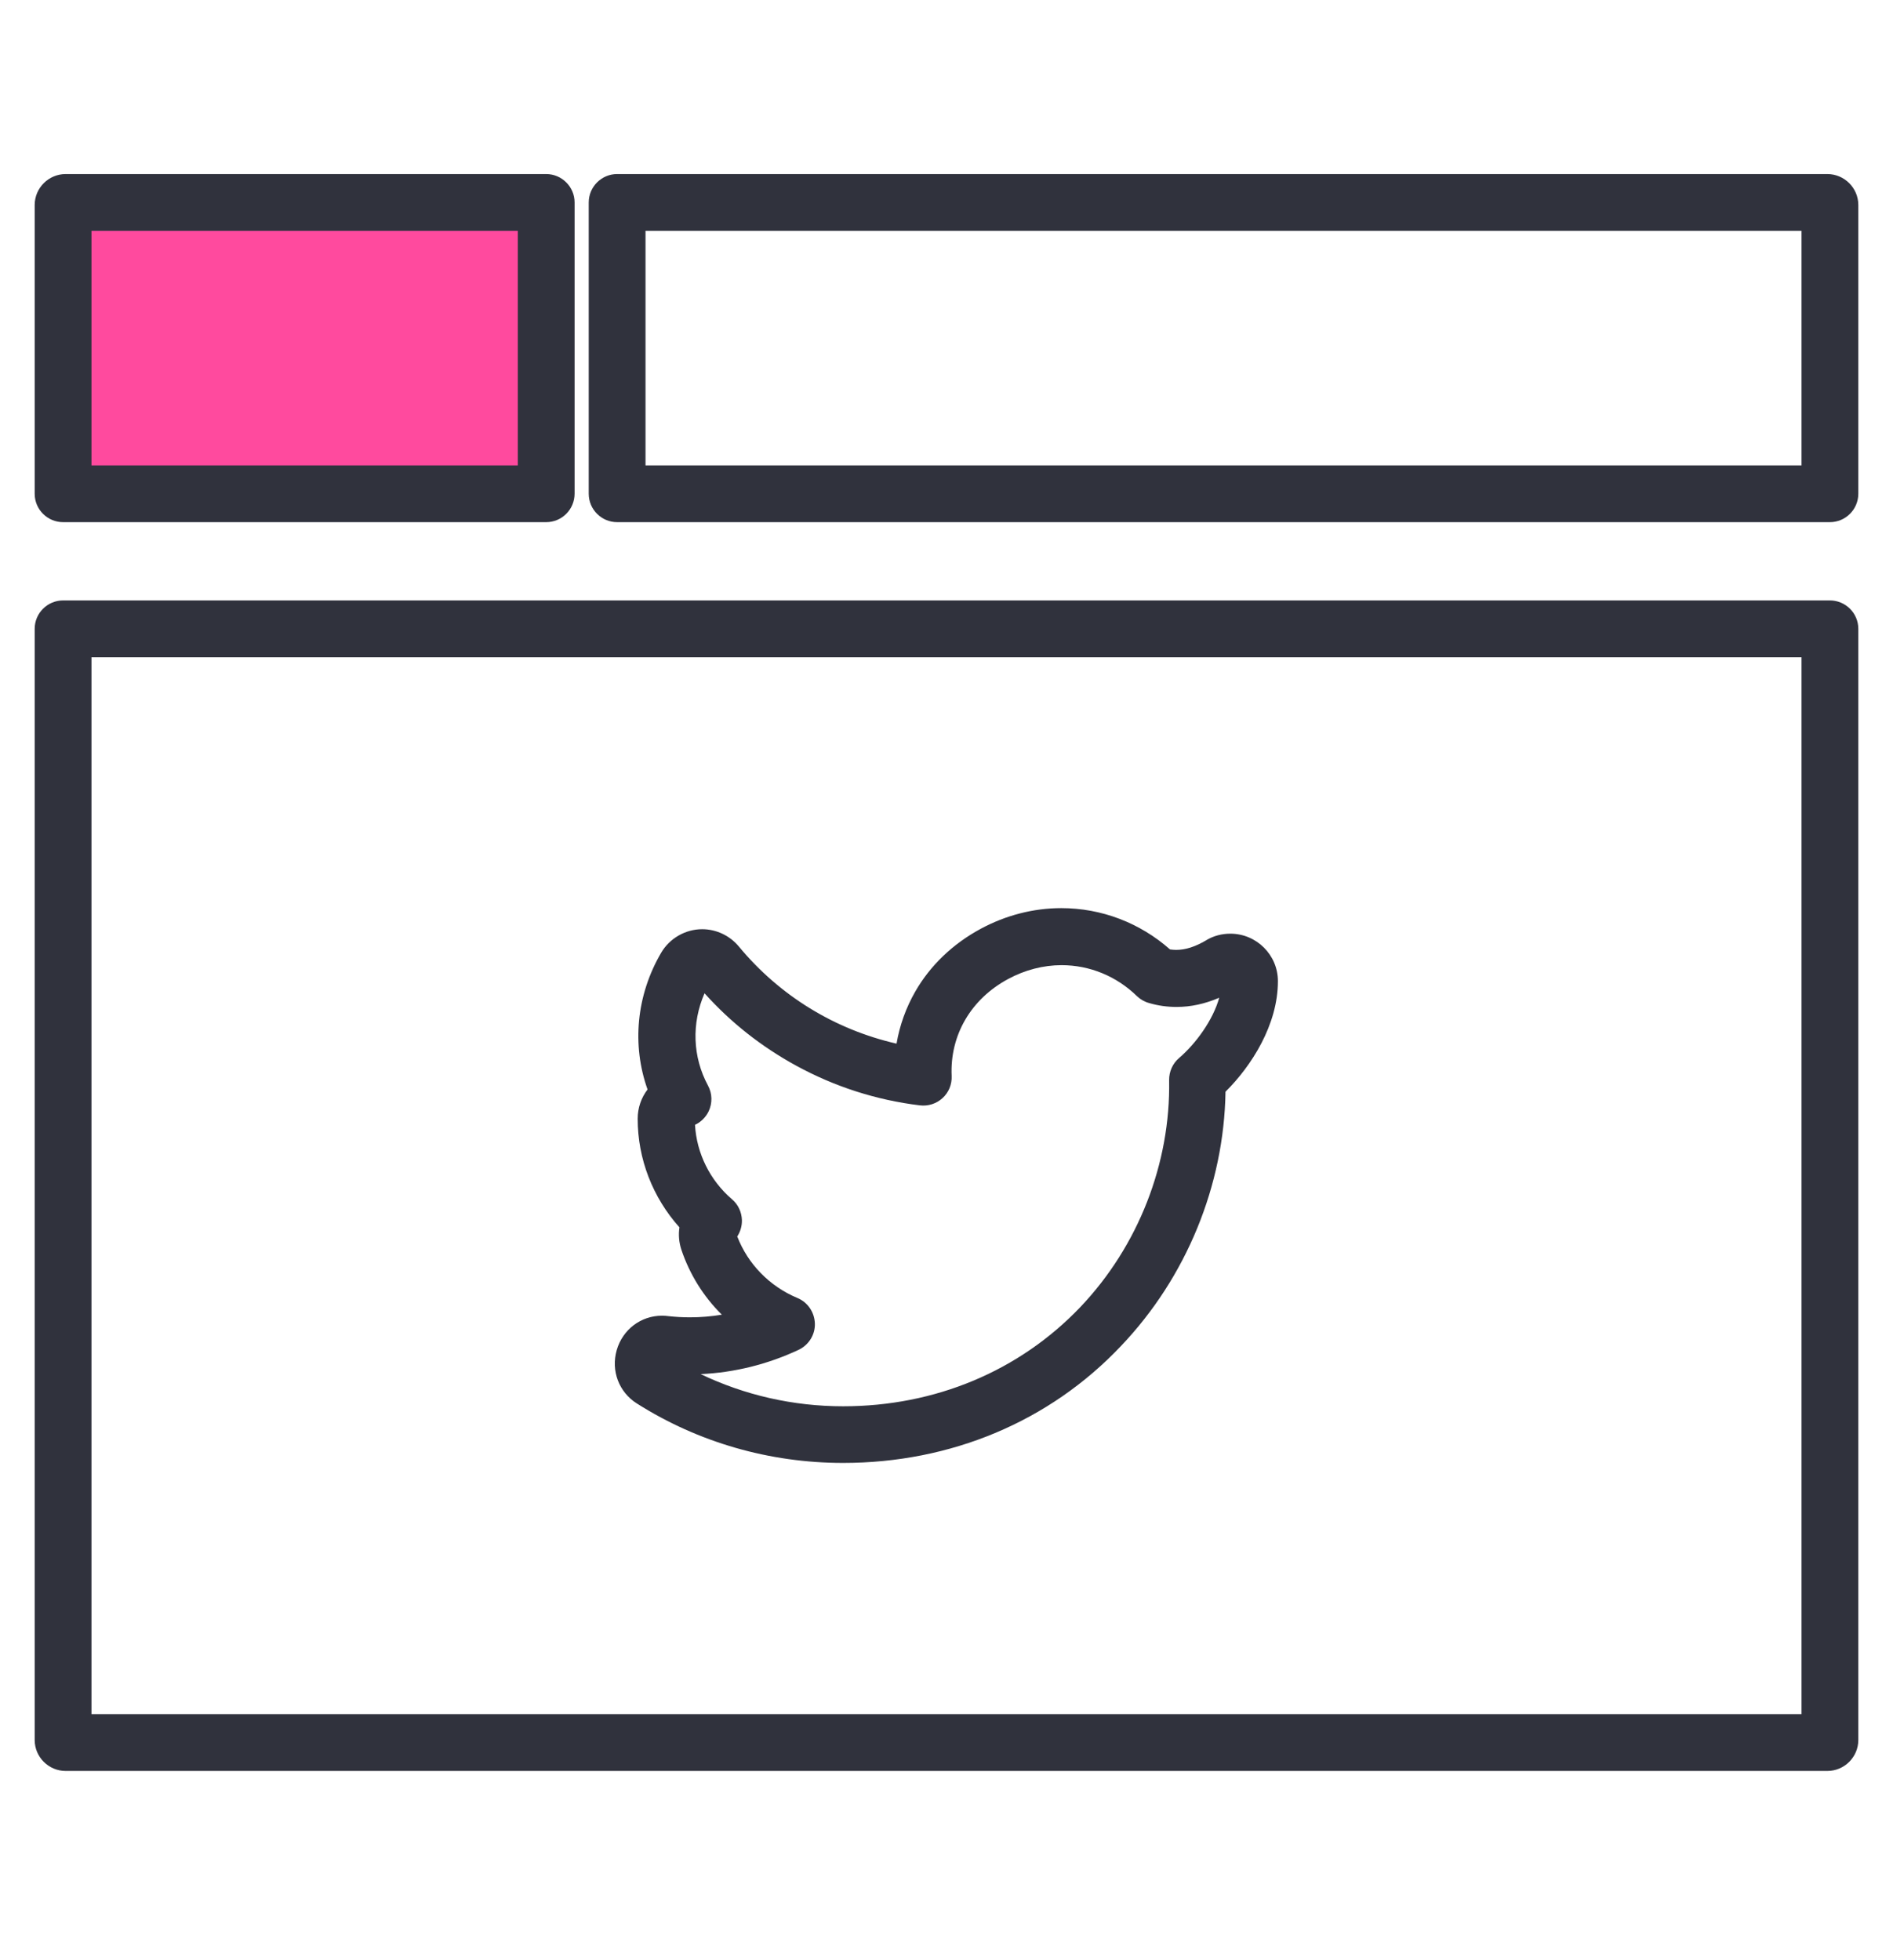
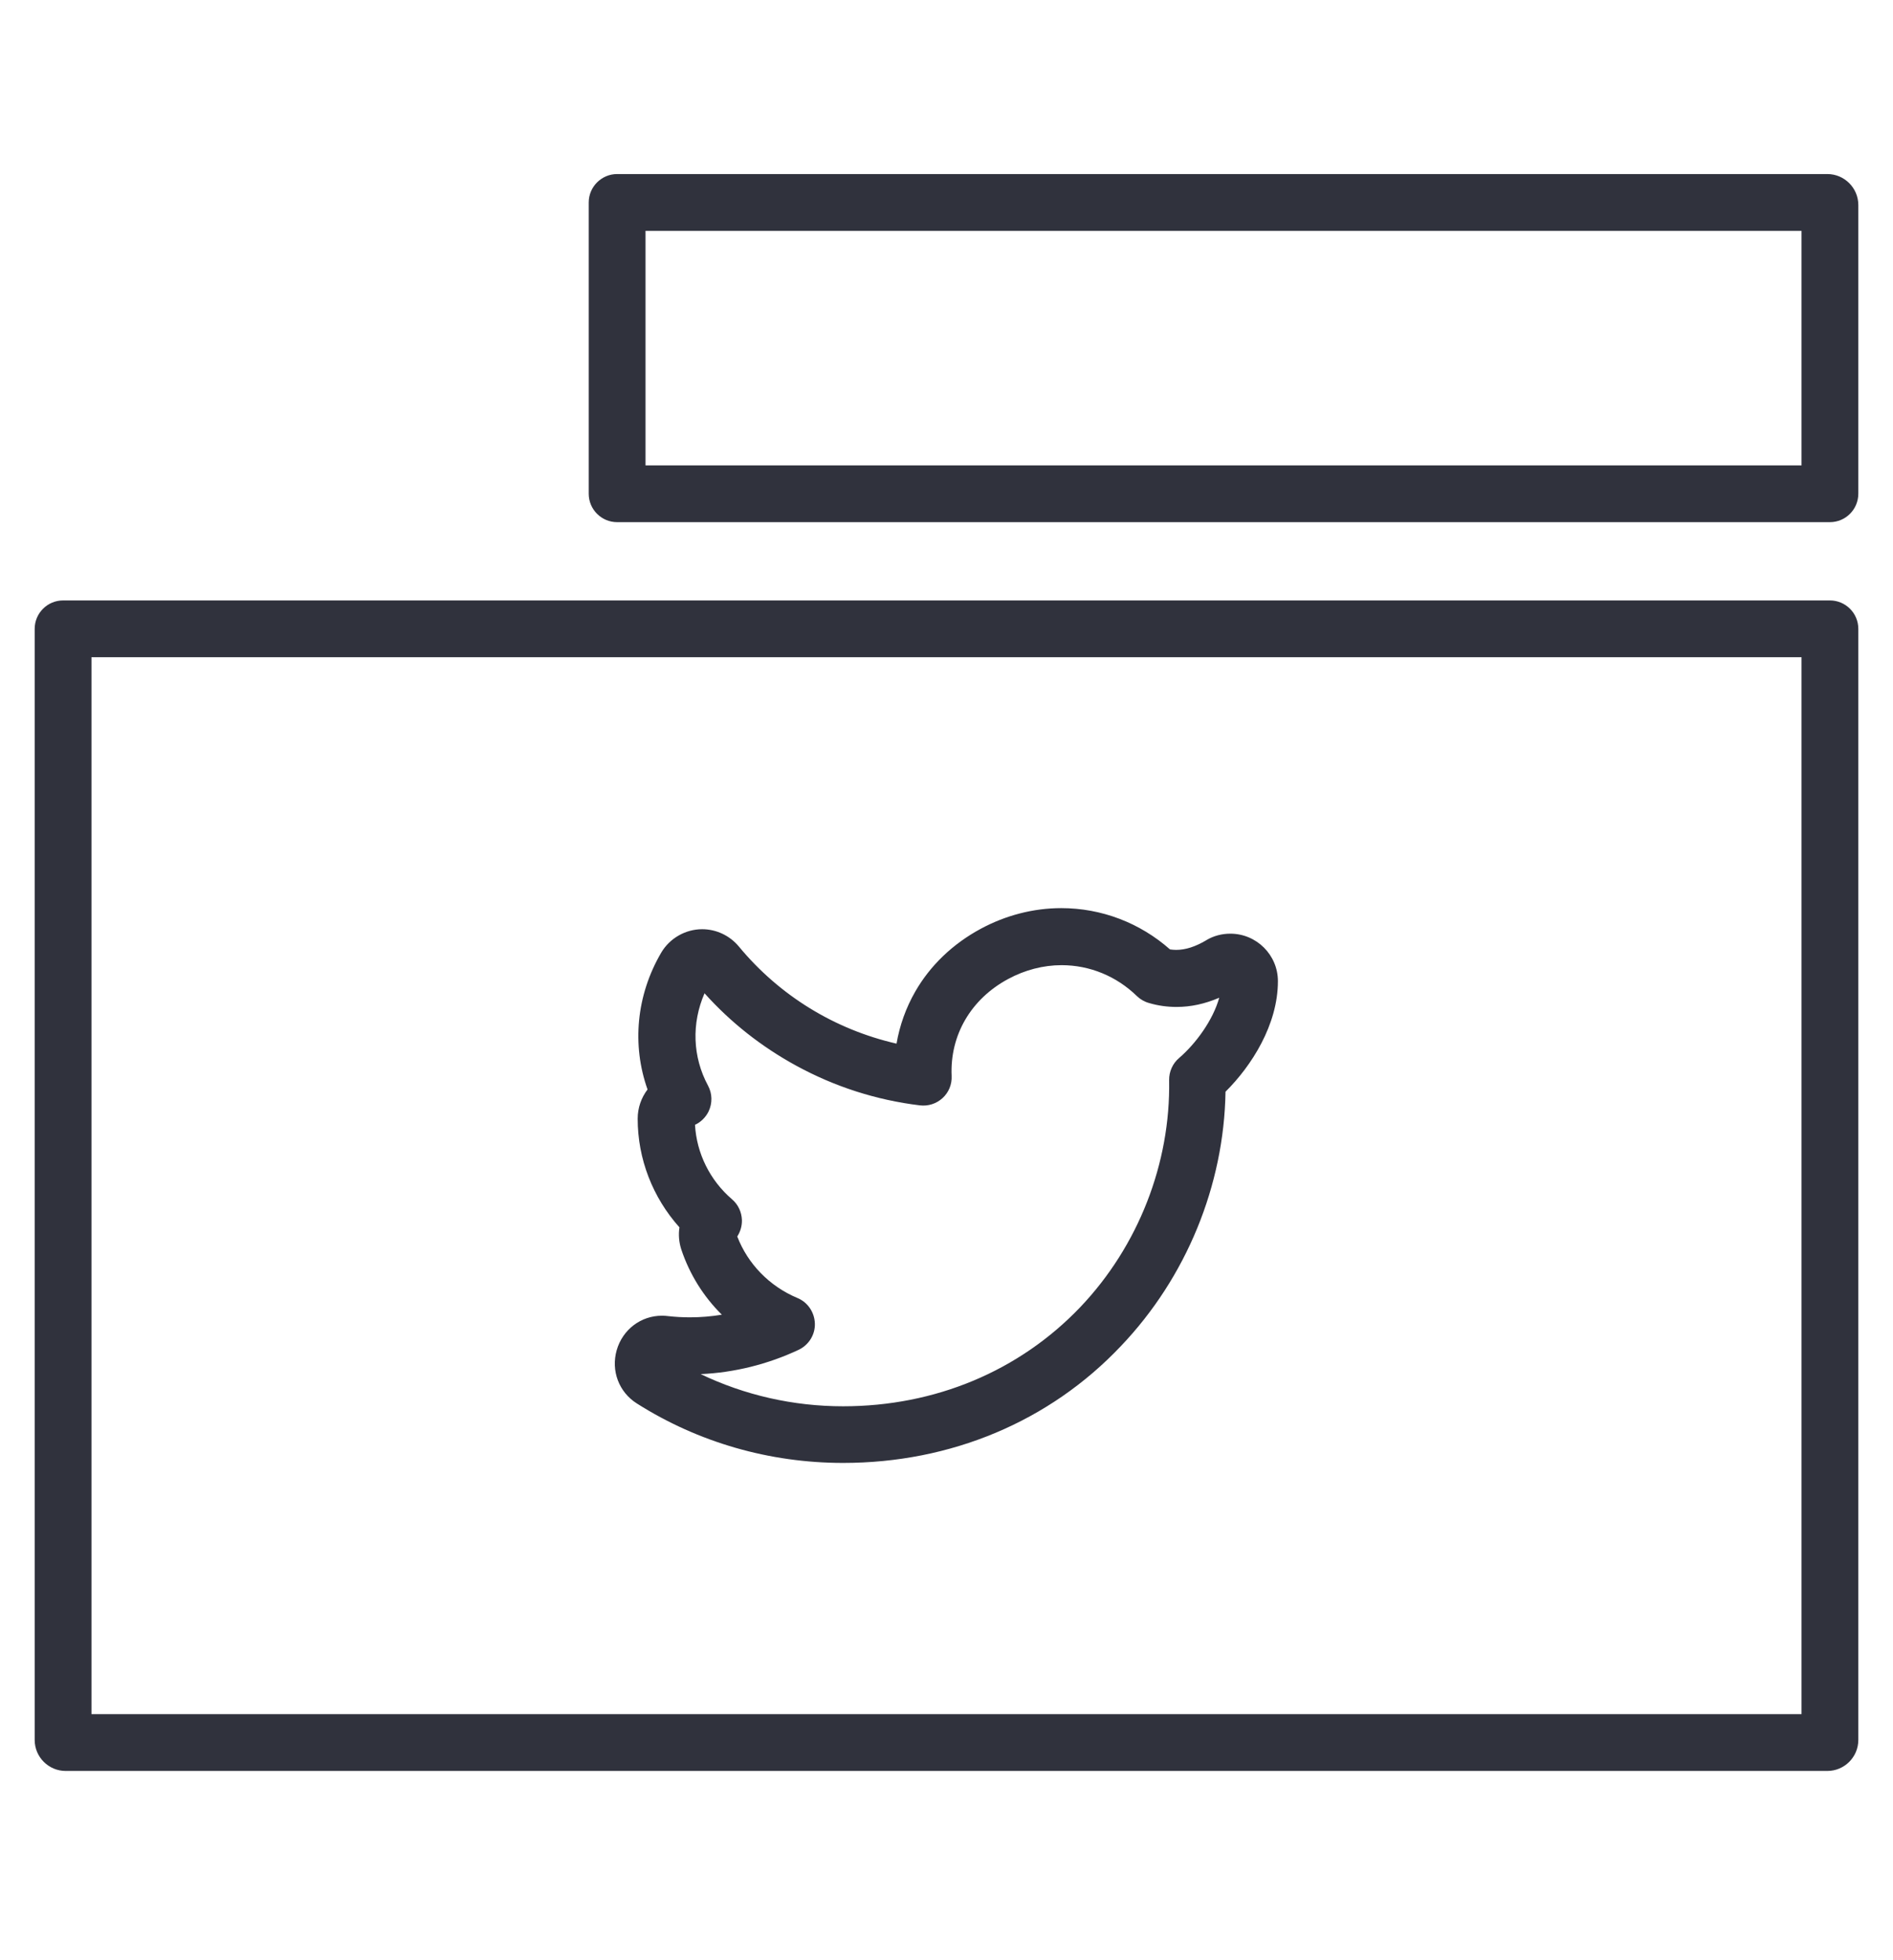
<svg xmlns="http://www.w3.org/2000/svg" width="28" height="29" viewBox="0 0 28 29" fill="none">
  <path d="M12.471 21.643C11.383 21.643 10.328 21.339 9.421 20.764C9.154 20.596 9.035 20.279 9.122 19.974C9.21 19.67 9.479 19.465 9.791 19.465C9.822 19.465 9.854 19.467 9.884 19.471C9.988 19.483 10.097 19.489 10.205 19.489C10.364 19.489 10.521 19.476 10.677 19.45C10.407 19.183 10.201 18.855 10.078 18.487C10.043 18.38 10.033 18.267 10.05 18.158C9.654 17.716 9.432 17.145 9.432 16.551C9.432 16.389 9.486 16.239 9.578 16.118C9.344 15.459 9.412 14.725 9.779 14.096C9.904 13.882 10.138 13.747 10.386 13.747C10.595 13.747 10.793 13.841 10.927 14.001C11.53 14.731 12.348 15.231 13.261 15.44C13.307 15.17 13.401 14.908 13.537 14.671C13.759 14.283 14.095 13.962 14.508 13.74C14.875 13.542 15.286 13.435 15.697 13.435C16.292 13.435 16.86 13.652 17.306 14.046C17.336 14.05 17.367 14.053 17.397 14.053C17.534 14.053 17.679 14.007 17.843 13.91C17.843 13.91 17.845 13.91 17.845 13.908C17.953 13.844 18.075 13.813 18.198 13.813C18.586 13.813 18.902 14.128 18.902 14.516C18.902 15.16 18.512 15.769 18.127 16.151C18.105 17.538 17.547 18.899 16.581 19.913C15.525 21.031 14.063 21.643 12.471 21.643ZM10.364 20.329C11.015 20.641 11.734 20.805 12.471 20.805C13.832 20.805 15.077 20.284 15.979 19.338C16.837 18.436 17.315 17.212 17.293 15.98C17.291 15.855 17.345 15.733 17.44 15.653C17.69 15.438 17.942 15.091 18.034 14.761C17.821 14.852 17.614 14.897 17.403 14.897C17.268 14.897 17.13 14.879 16.996 14.839C16.929 14.821 16.867 14.785 16.817 14.737C16.514 14.442 16.119 14.279 15.702 14.279C15.432 14.279 15.159 14.35 14.913 14.483C14.36 14.78 14.049 15.317 14.076 15.918C14.082 16.041 14.034 16.161 13.942 16.245C13.851 16.329 13.727 16.368 13.606 16.353C12.962 16.275 12.346 16.077 11.775 15.765C11.263 15.485 10.808 15.127 10.421 14.695C10.227 15.14 10.244 15.636 10.472 16.06C10.537 16.18 10.539 16.321 10.481 16.443C10.438 16.53 10.367 16.601 10.28 16.641C10.304 17.062 10.5 17.462 10.829 17.744C10.918 17.82 10.97 17.932 10.974 18.05C10.976 18.136 10.952 18.22 10.905 18.293C11.062 18.701 11.383 19.03 11.793 19.202C11.947 19.265 12.047 19.413 12.053 19.579C12.059 19.745 11.963 19.898 11.814 19.969C11.359 20.183 10.862 20.307 10.364 20.329Z" fill="#30323D" />
-   <path d="M8.079 7.305H0.933V3.032C0.933 3.012 0.95 2.995 0.971 2.995H8.079V7.305Z" fill="#FF4A9E" />
-   <path d="M8.079 7.725H0.933C0.702 7.725 0.513 7.537 0.513 7.305V3.033C0.513 2.781 0.719 2.575 0.971 2.575H8.079C8.31 2.575 8.499 2.764 8.499 2.995V7.303C8.499 7.537 8.31 7.725 8.079 7.725ZM1.353 6.885H7.659V3.415H1.353V6.885Z" fill="#30323D" />
  <path d="M27.067 7.725H9.128C8.897 7.725 8.708 7.537 8.708 7.305V2.995C8.708 2.764 8.897 2.575 9.128 2.575H27.029C27.281 2.575 27.487 2.781 27.487 3.033V7.303C27.487 7.537 27.298 7.725 27.067 7.725ZM9.548 6.885H26.647V3.415H9.548V6.885Z" fill="#30323D" />
  <path d="M27.029 26.2H0.971C0.719 26.2 0.513 25.994 0.513 25.742V9.303C0.513 9.071 0.702 8.883 0.933 8.883H27.067C27.298 8.883 27.487 9.071 27.487 9.303V25.742C27.487 25.994 27.281 26.2 27.029 26.2ZM1.353 25.36H26.647V9.723H1.353V25.36Z" fill="#30323D" />
</svg>